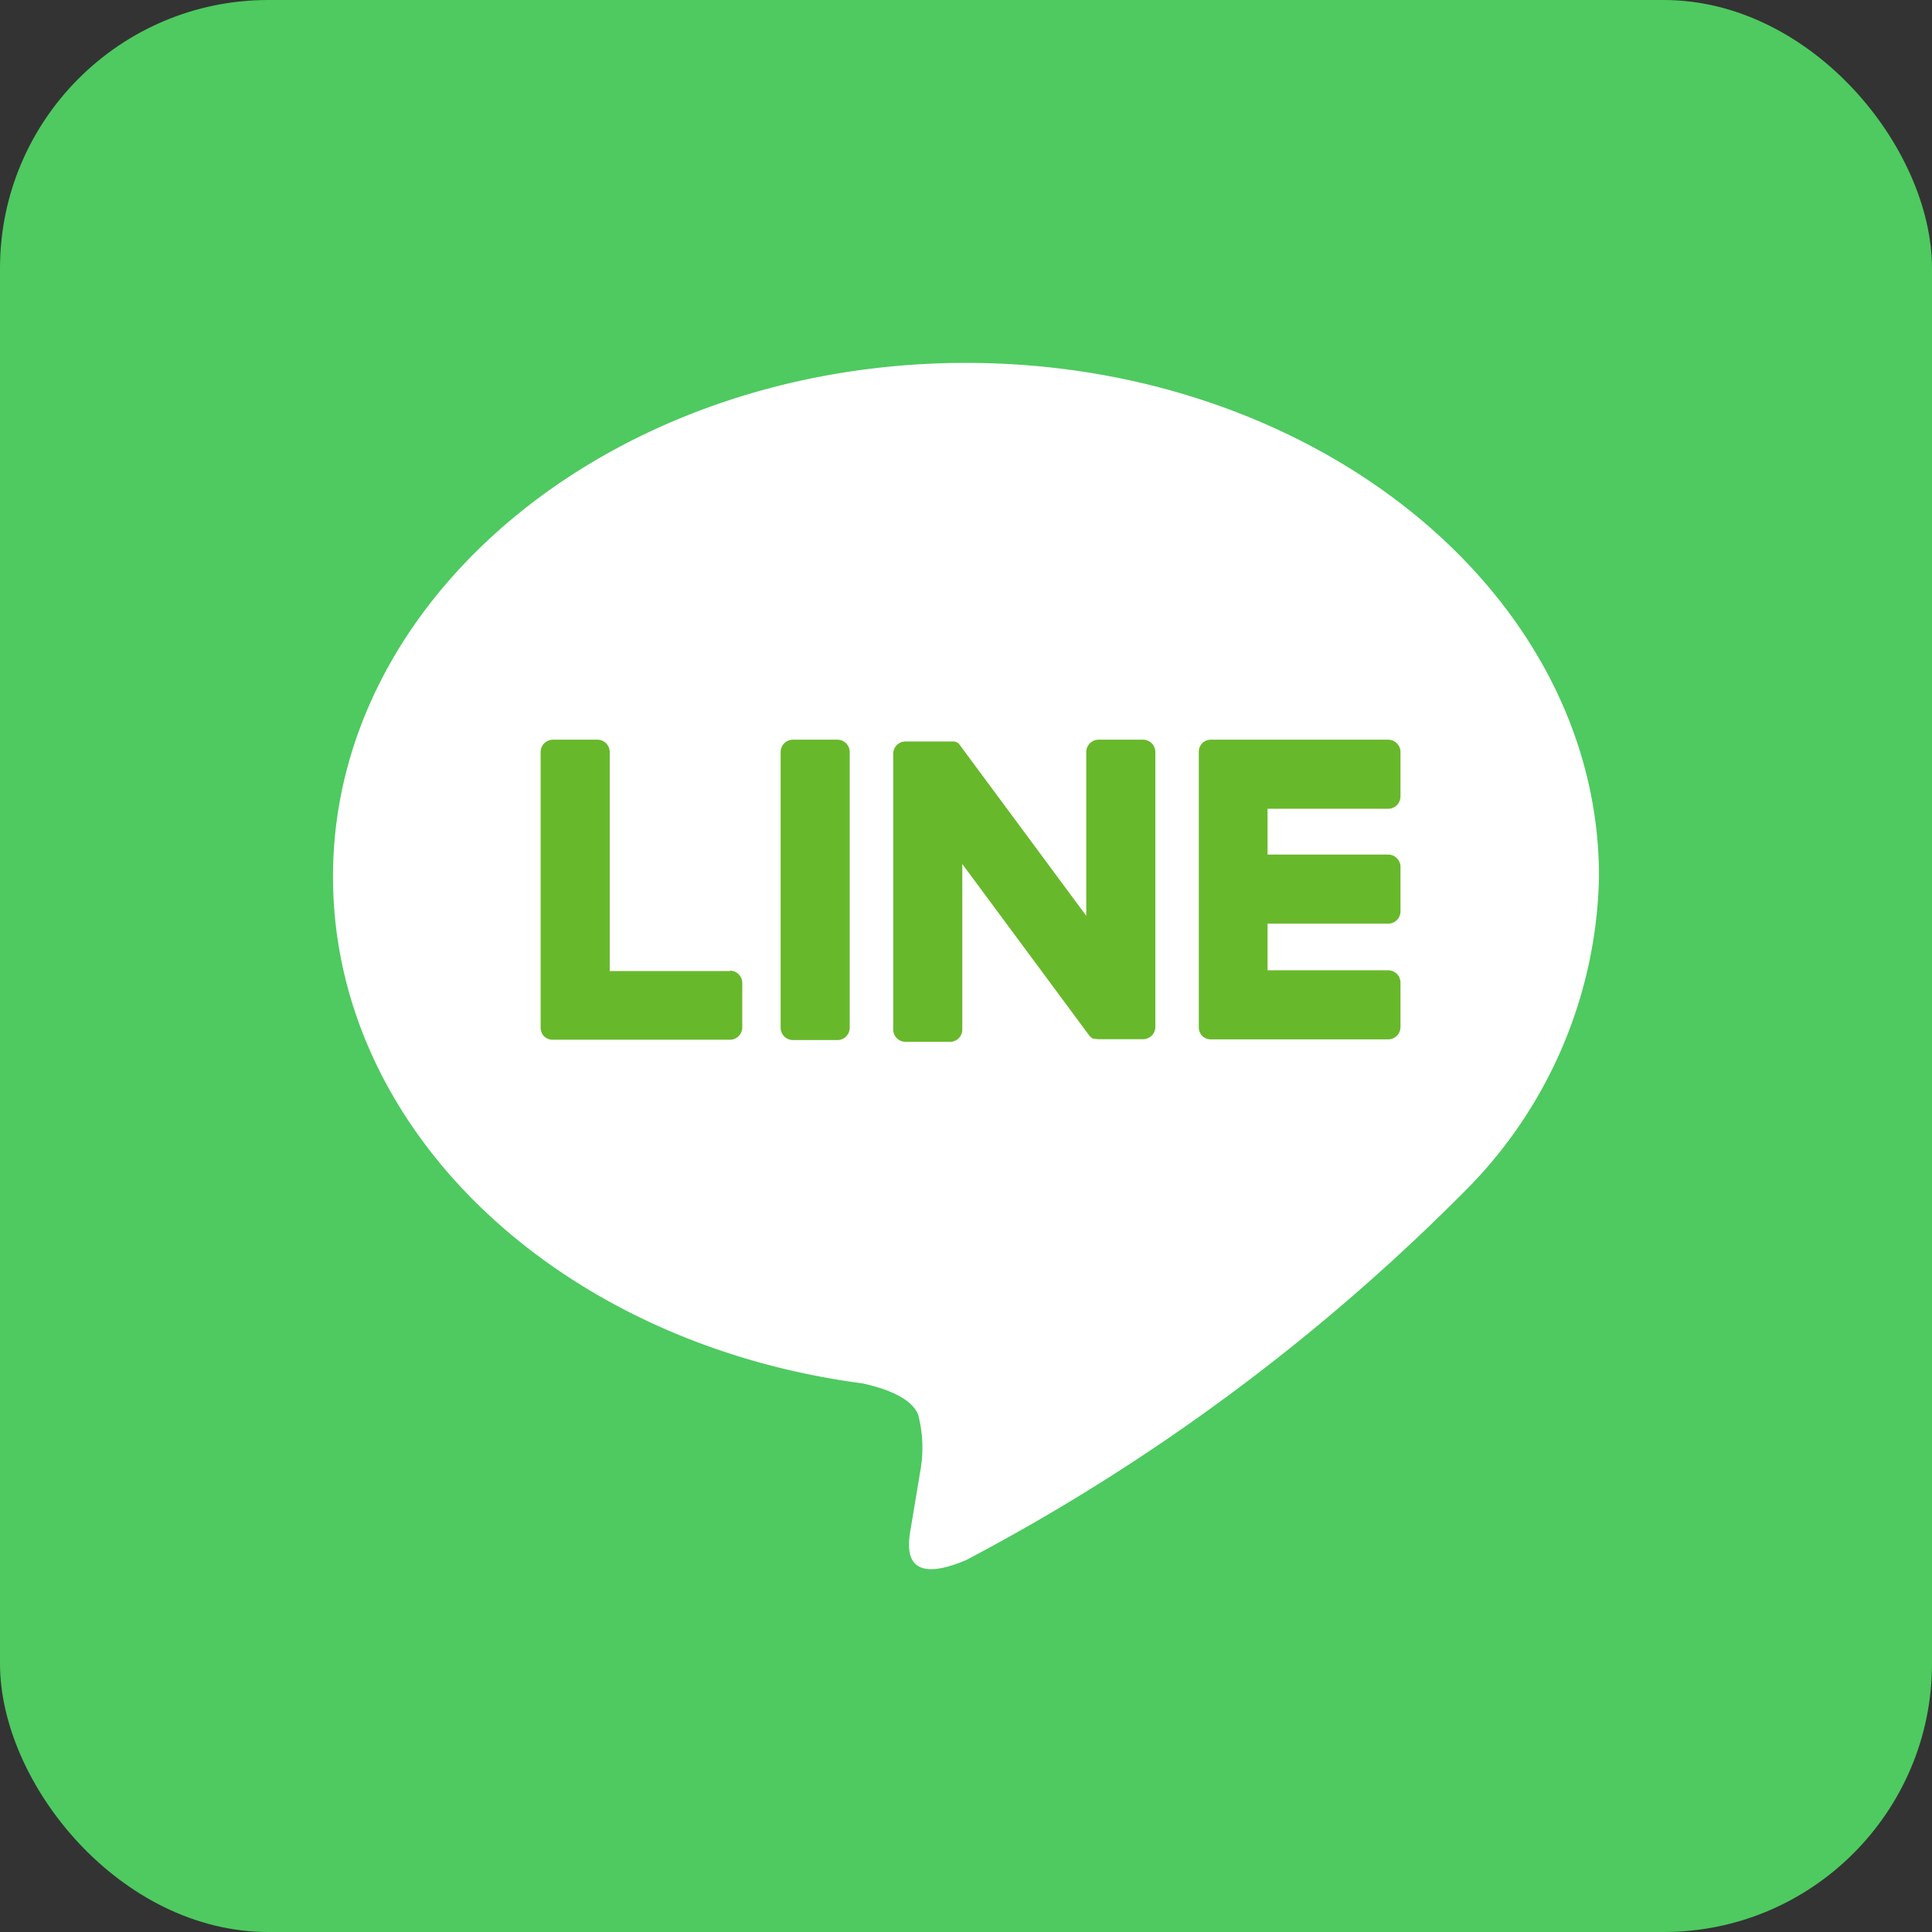
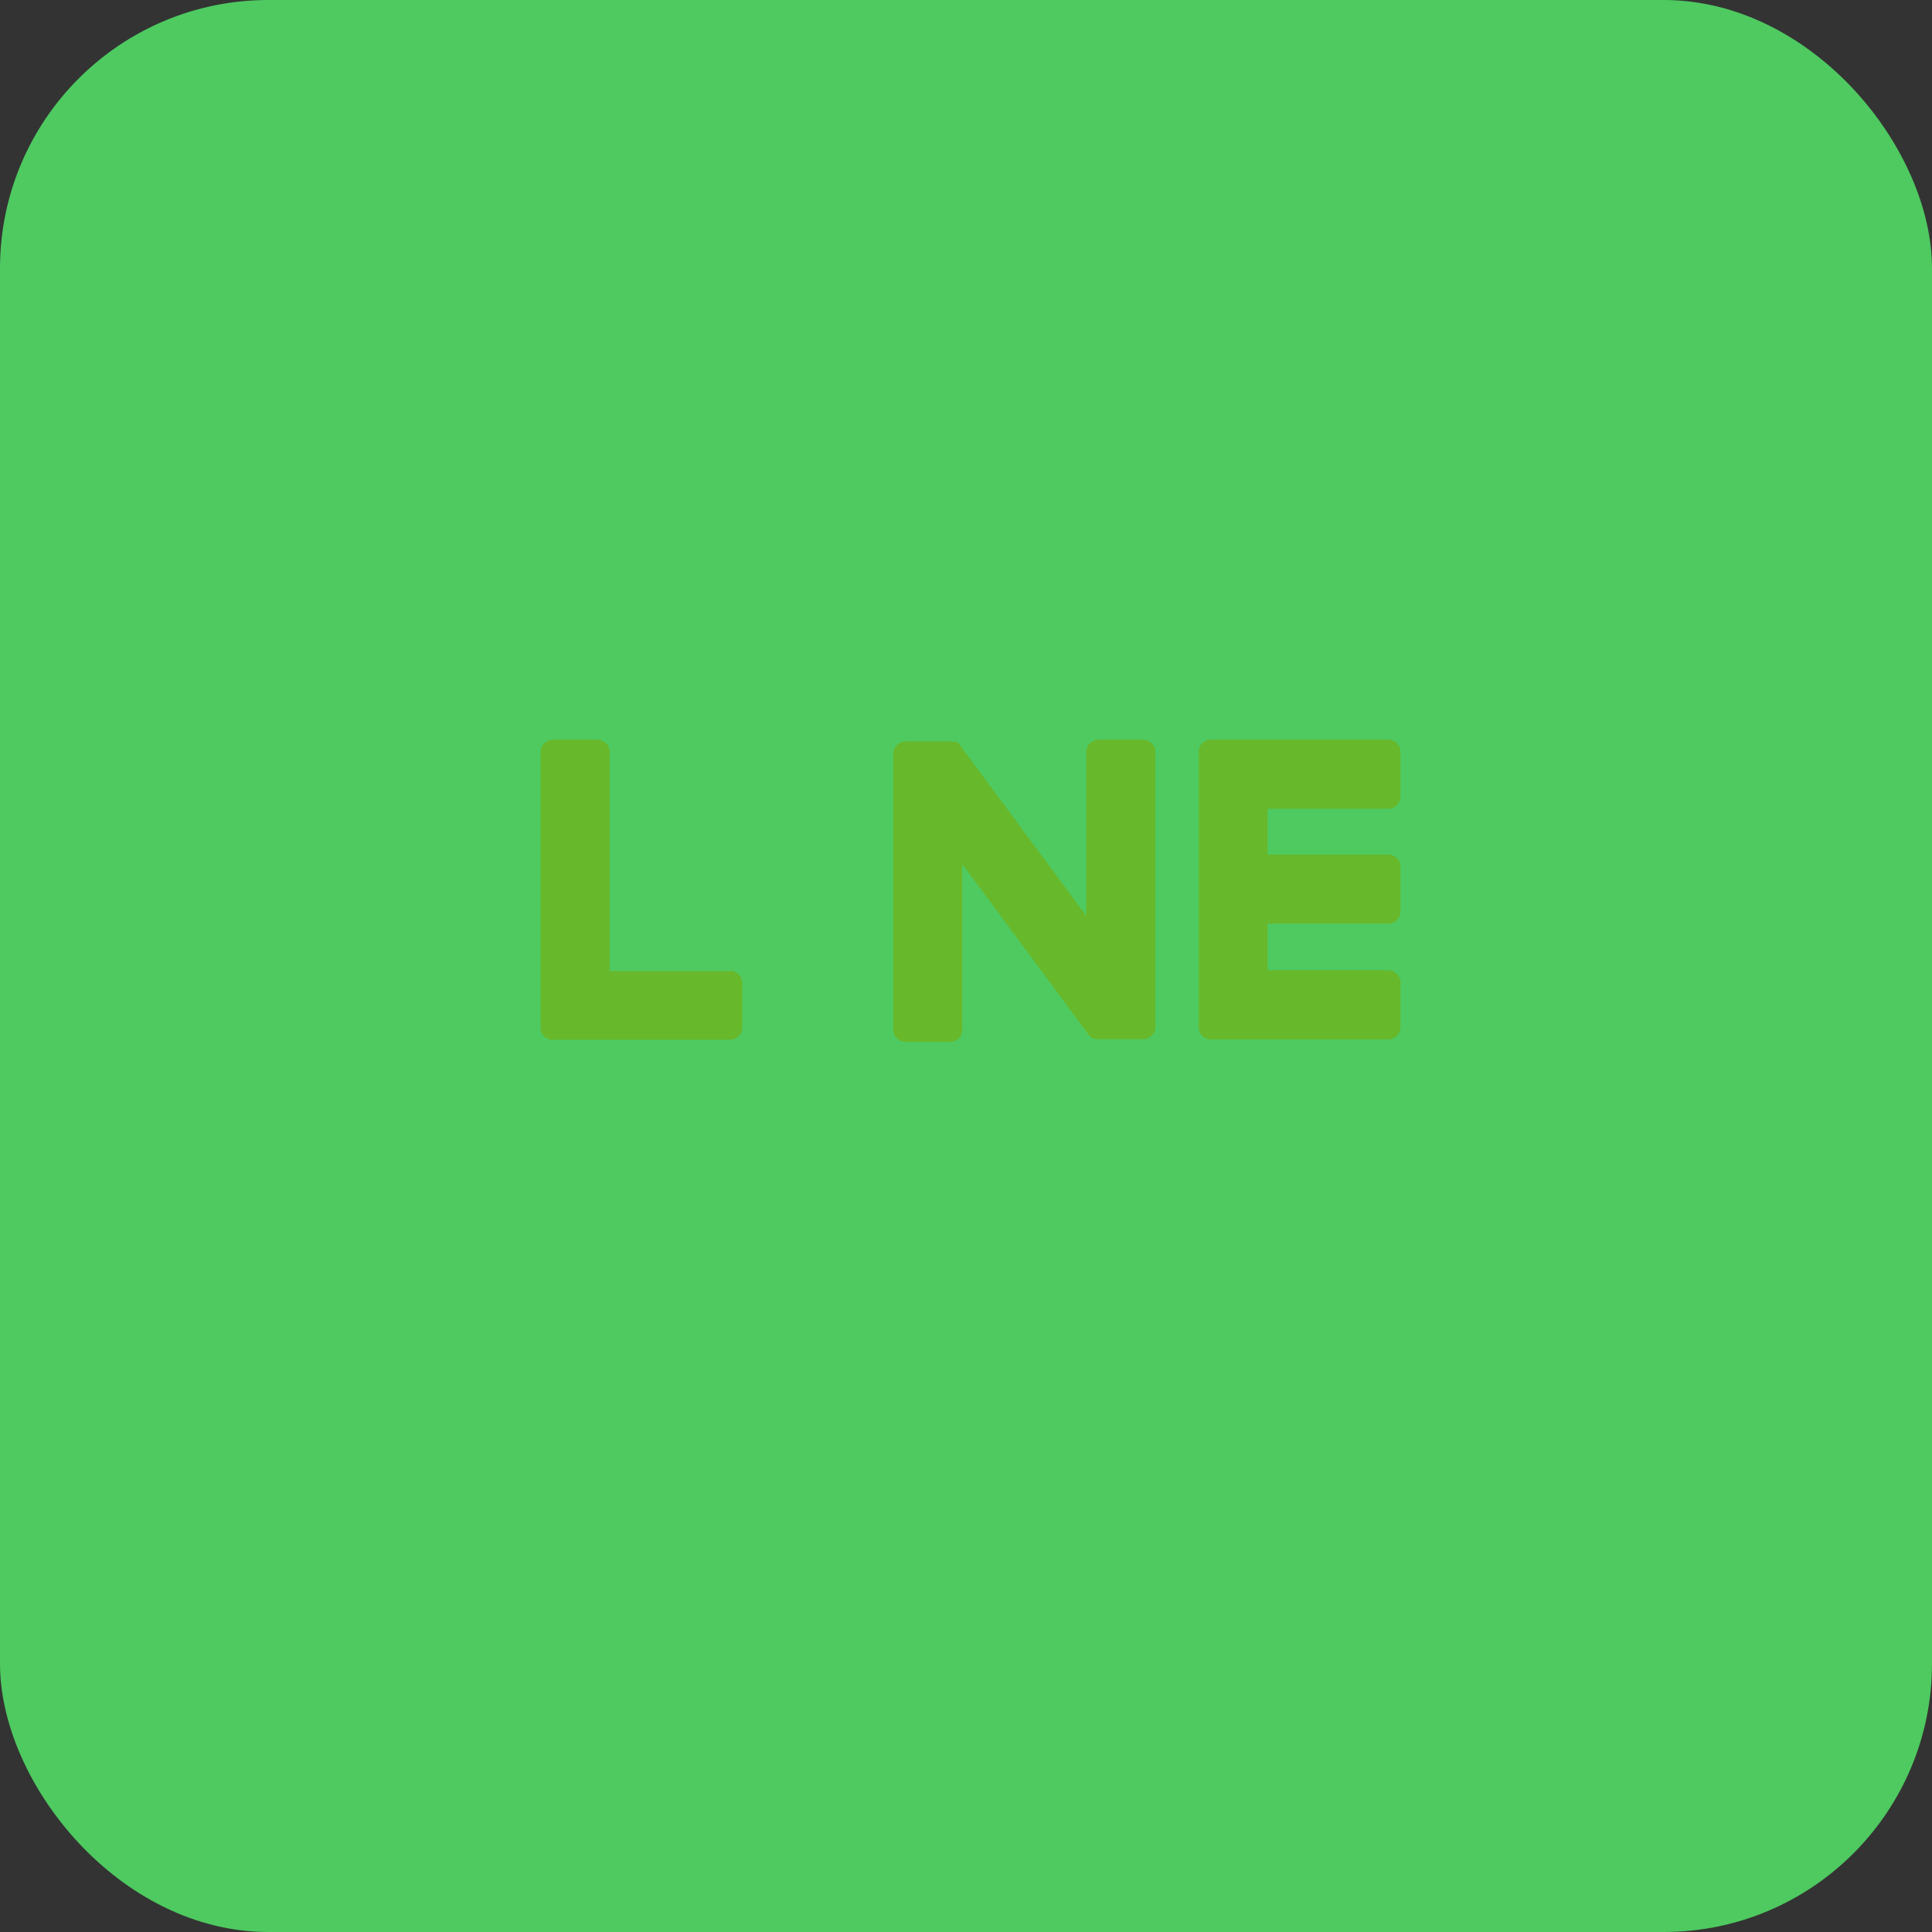
<svg xmlns="http://www.w3.org/2000/svg" width="36" height="36" viewBox="0 0 36 36">
  <rect x="0" y="0" width="36" height="36" fill="#333333" stroke="none" />
  <defs>
    <clipPath id="clip-path">
      <rect id="Rectangle_149" data-name="Rectangle 149" width="23.59" height="22.477" transform="translate(0 0)" fill="none" />
    </clipPath>
  </defs>
  <g id="icon-line" transform="translate(-1465.13 -368)">
    <rect id="icon-line-2" data-name="icon-line" width="36" height="36" rx="5" transform="translate(1465.13 368)" fill="#4eca60" />
    <g id="Group_308" data-name="Group 308" transform="translate(1471.335 374.762)">
      <g id="Group_307" data-name="Group 307" transform="translate(0 0)" clip-path="url(#clip-path)">
-         <path id="Path_109" data-name="Path 109" d="M23.59,9.572C23.59,4.294,18.3,0,11.795,0S0,4.294,0,9.572c0,4.732,4.2,8.694,9.864,9.443.384.083.907.253,1.039.582a2.425,2.425,0,0,1,.038,1.066s-.138.832-.168,1.01c-.051.3-.237,1.166,1.022.636a38.079,38.079,0,0,0,9.267-6.848h0A8.516,8.516,0,0,0,23.59,9.572" transform="translate(0 0)" fill="#fff" />
-         <path id="Path_110" data-name="Path 110" d="M33.588,27.383h-.827a.23.23,0,0,0-.23.229v5.139a.23.23,0,0,0,.23.229h.827a.229.229,0,0,0,.23-.229V27.612a.23.23,0,0,0-.23-.229" transform="translate(-24.19 -20.362)" fill="#68b82b" />
        <path id="Path_111" data-name="Path 111" d="M45.347,27.383h-.827a.23.23,0,0,0-.23.229v3.053l-2.355-3.181a.228.228,0,0,0-.018-.023v0l-.014-.014,0,0-.012-.01-.006,0-.012-.008-.007,0-.012-.007-.007,0-.013-.006-.007,0-.014,0-.008,0-.013,0h-.01l-.012,0h-.847a.23.23,0,0,0-.23.229v5.139a.23.23,0,0,0,.23.229h.827a.229.229,0,0,0,.23-.229V29.7l2.358,3.185a.222.222,0,0,0,.058.057l0,0,.014.009.006,0,.011.005.011,0,.007,0,.016,0h0a.223.223,0,0,0,.059.008h.827a.229.229,0,0,0,.23-.229V27.612a.23.23,0,0,0-.23-.229" transform="translate(-30.254 -20.362)" fill="#68b82b" />
        <path id="Path_112" data-name="Path 112" d="M18.625,31.693H16.377V27.612a.23.23,0,0,0-.23-.23H15.32a.23.23,0,0,0-.23.23V32.75h0a.227.227,0,0,0,.064.159l0,0,0,0a.229.229,0,0,0,.159.064h3.305a.23.23,0,0,0,.229-.23v-.827a.229.229,0,0,0-.229-.23" transform="translate(-11.221 -20.361)" fill="#68b82b" />
        <path id="Path_113" data-name="Path 113" d="M66.43,28.67a.229.229,0,0,0,.229-.23v-.827a.23.23,0,0,0-.229-.23H63.124a.228.228,0,0,0-.159.065l0,0,0,0a.228.228,0,0,0-.064.158h0v5.138h0a.228.228,0,0,0,.064.159l0,0,0,0a.228.228,0,0,0,.159.064H66.43a.229.229,0,0,0,.229-.23v-.827a.23.23,0,0,0-.229-.23H64.182v-.869H66.43a.229.229,0,0,0,.229-.23v-.827a.23.23,0,0,0-.229-.23H64.182V28.67Z" transform="translate(-46.768 -20.362)" fill="#68b82b" />
      </g>
    </g>
  </g>
</svg>